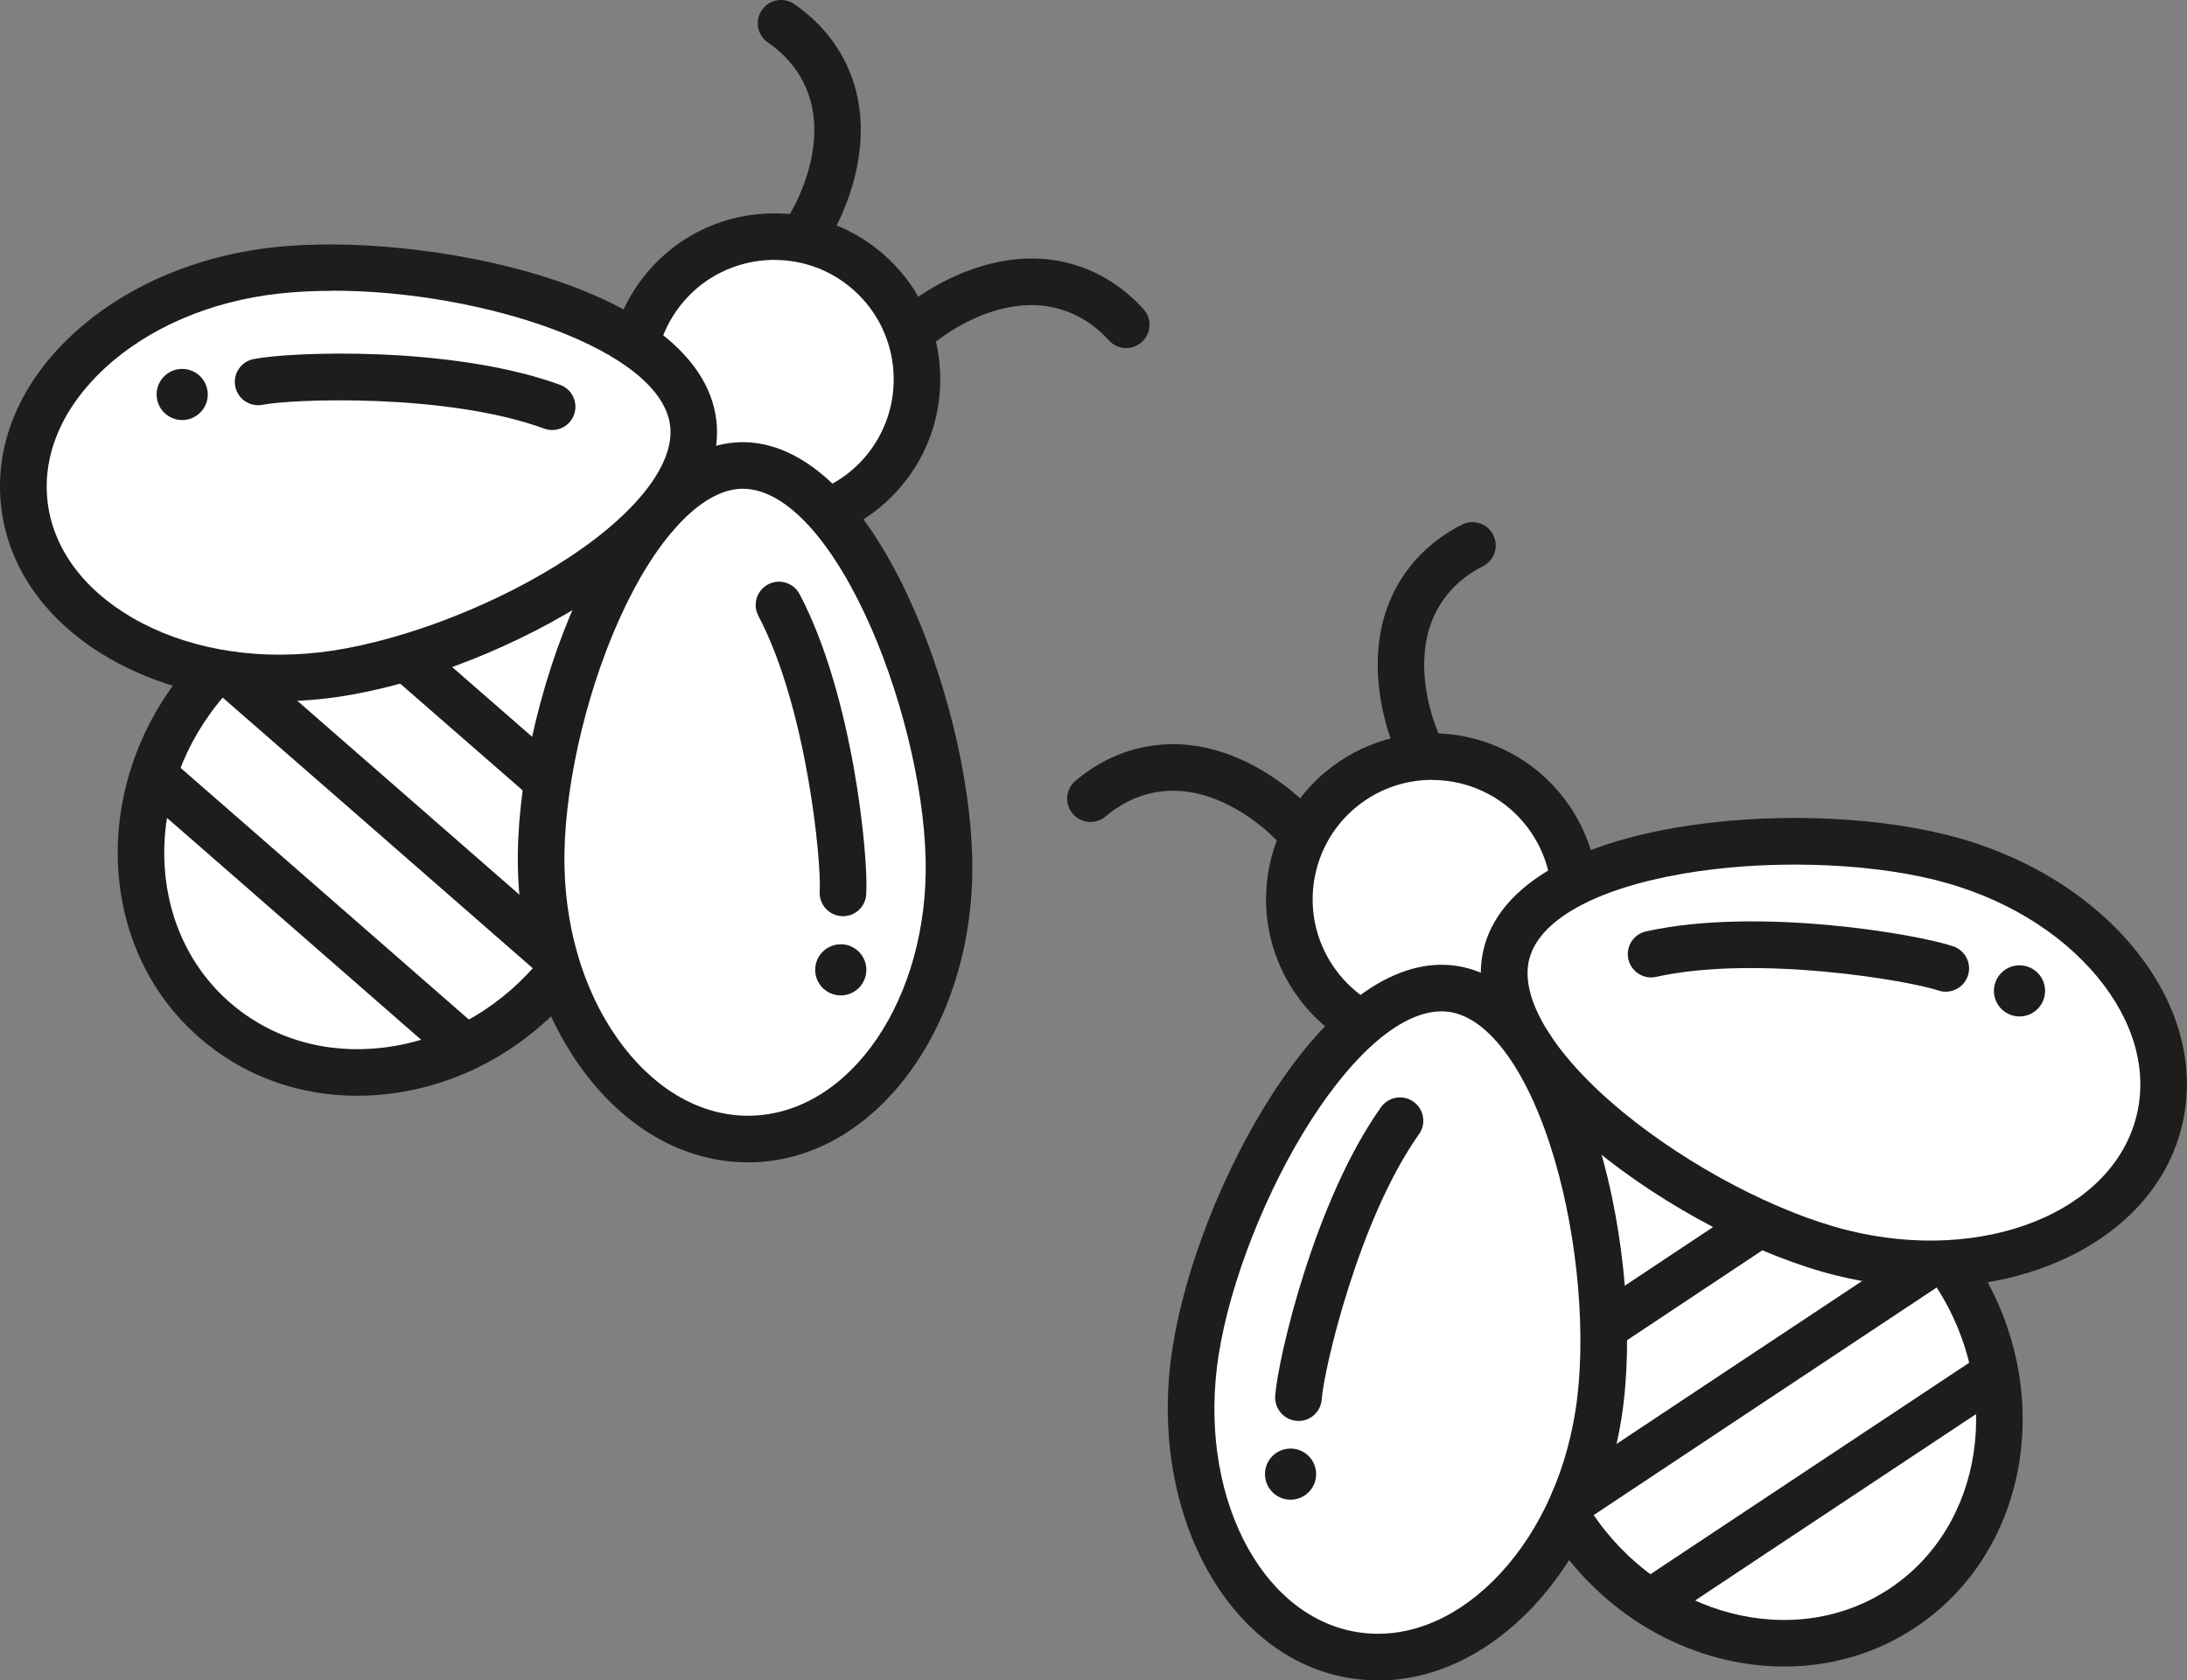
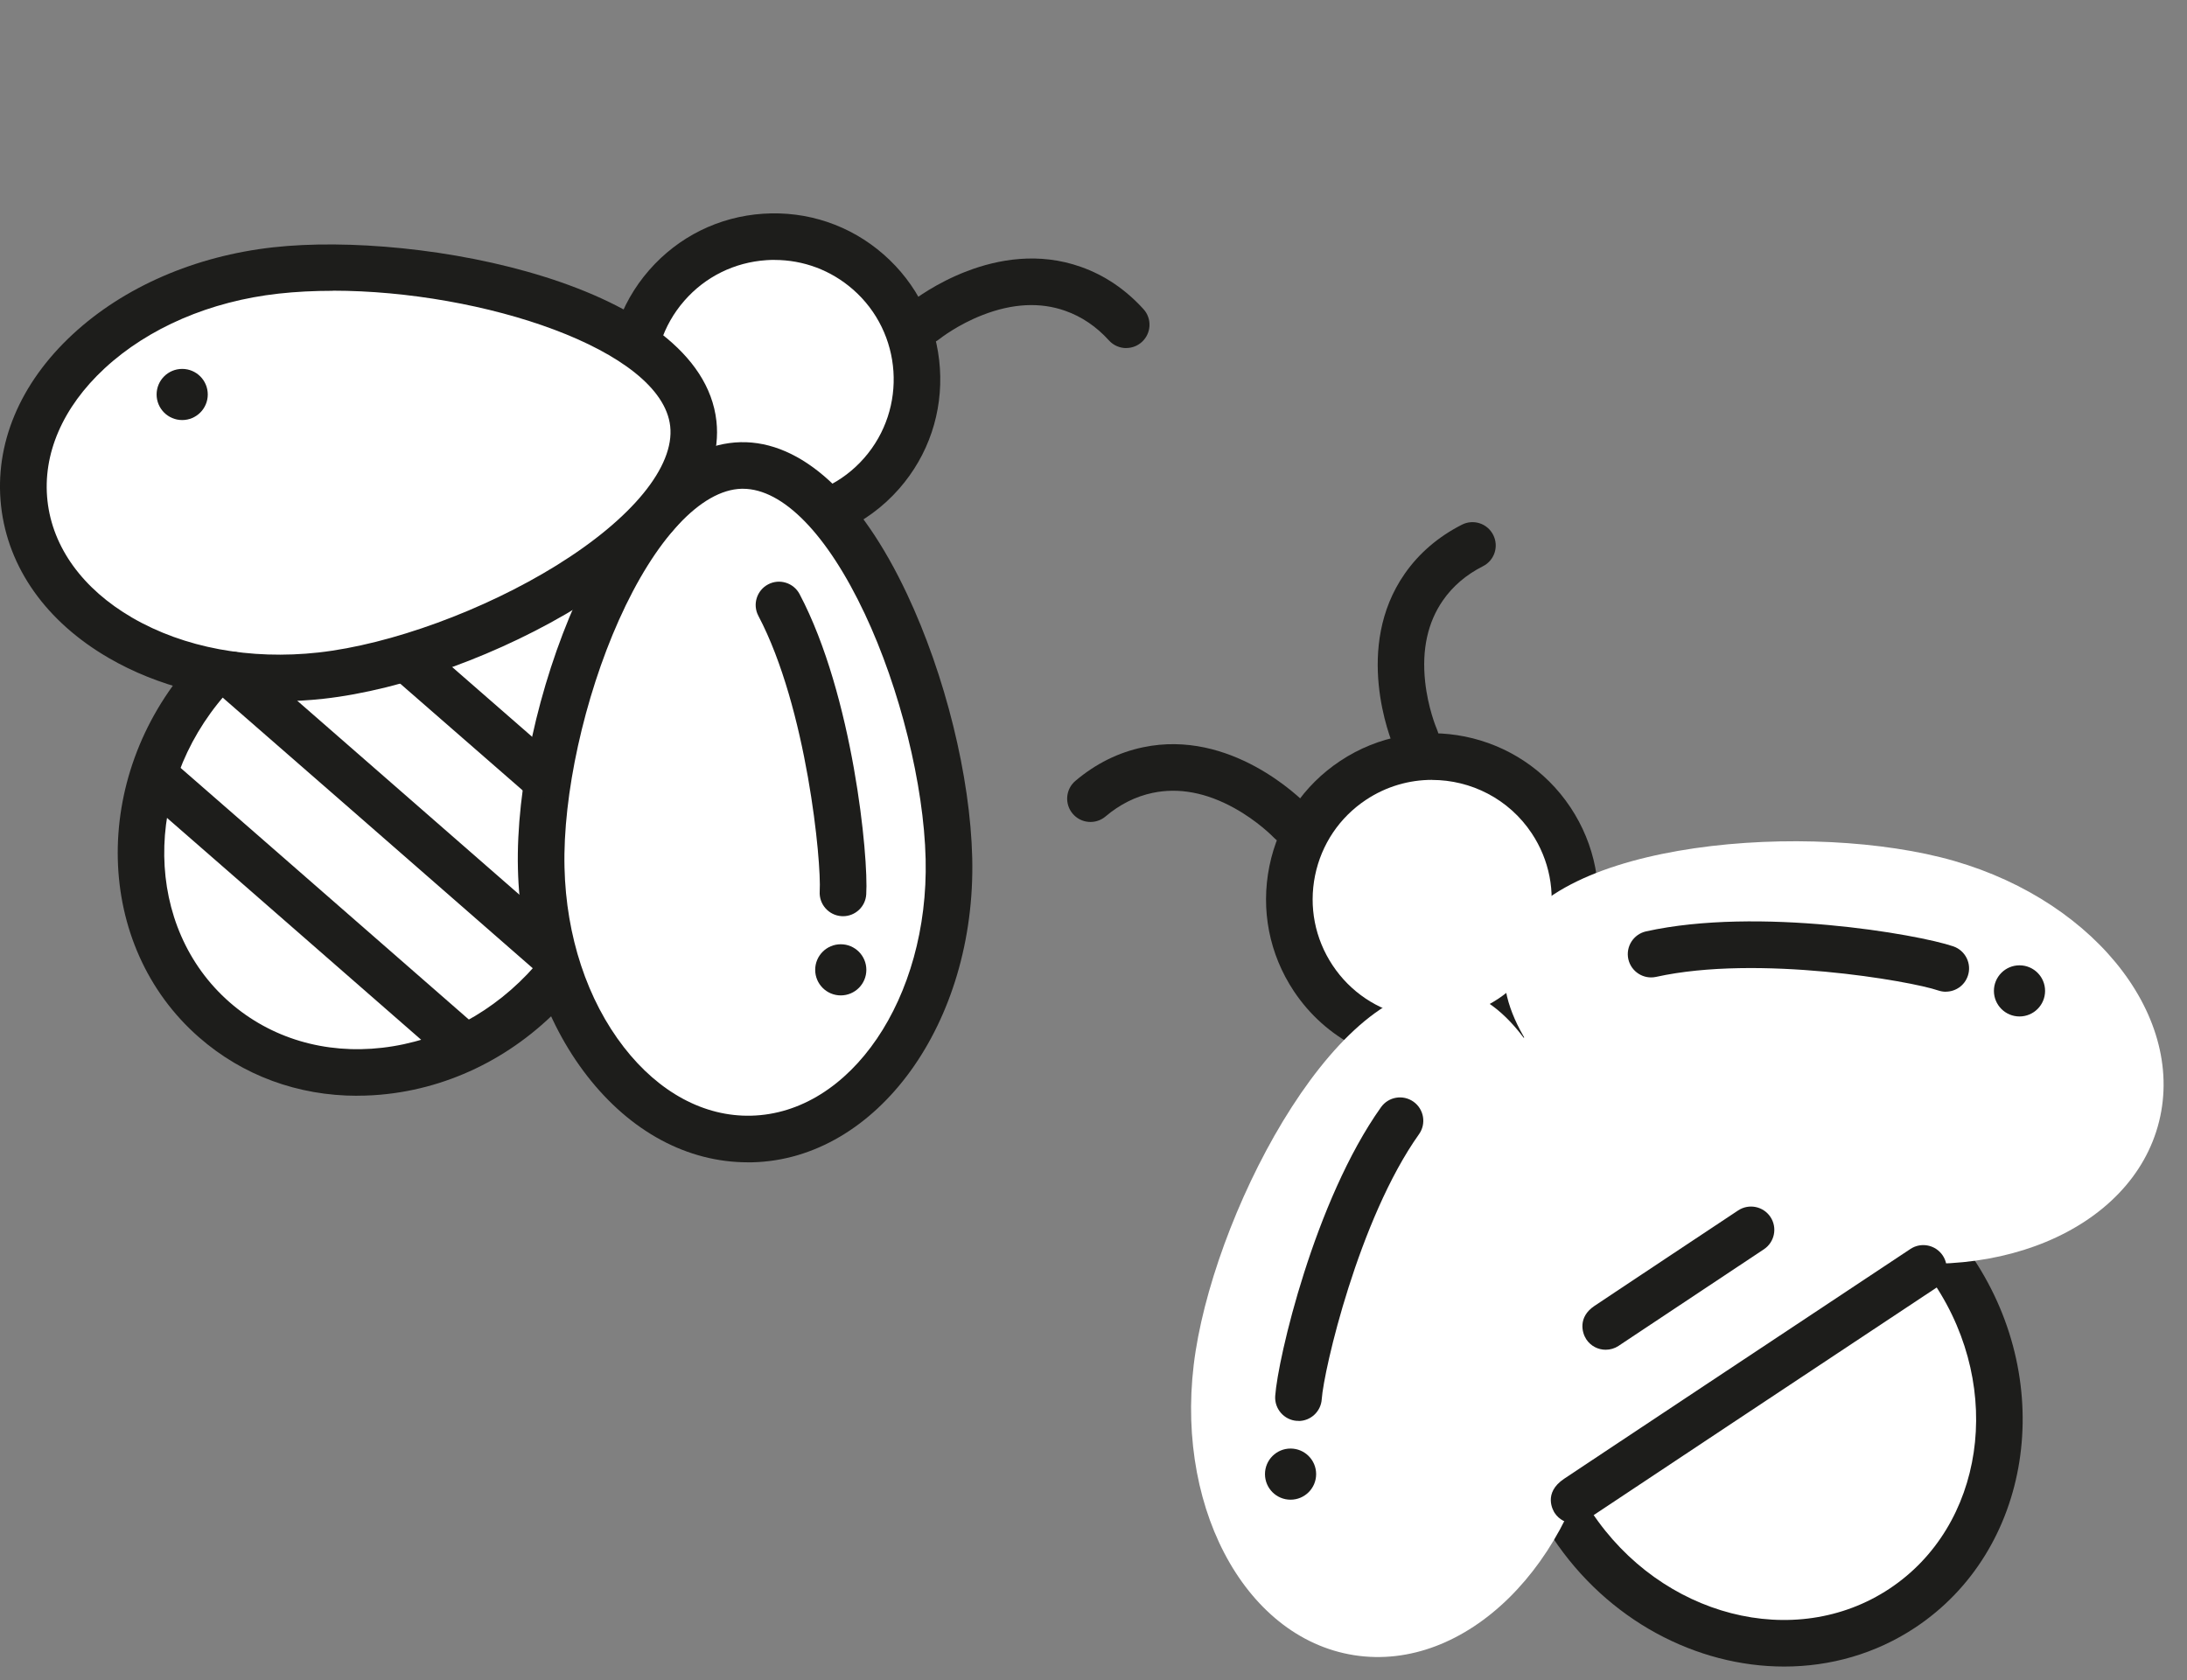
<svg xmlns="http://www.w3.org/2000/svg" id="Ebene_1" viewBox="0 0 363.36 279.27">
  <rect x="0" y="0" width="363.36" height="279.27" fill="#808080" stroke="none" />
  <defs>
    <style>.cls-1{fill:#fff;}.cls-2{fill:#1d1d1b;}</style>
  </defs>
  <g>
    <g>
      <path class="cls-1" d="M91.84,163.01c15.22-17.41,39.99-71.67,24.16-85.51-15.83-13.84-66.28,17.98-81.5,35.4-15.22,17.41-14.72,42.75,1.12,56.58,15.83,13.84,41.01,10.94,56.22-6.47Z" />
      <path class="cls-2" d="M59.34,182.11c-9.83,0-19.02-3.36-26.27-9.71-17.42-15.22-18.08-43.05-1.48-62.05,8.43-9.64,25.57-22.11,41.68-30.32,14.85-7.56,34.76-14.65,45.29-5.44,10.53,9.2,6.18,29.88,.67,45.61-5.97,17.06-16.03,35.72-24.46,45.36h0c-8,9.15-18.77,14.92-30.35,16.25-1.7,.2-3.39,.29-5.06,.29Zm45.87-104.11c-6.98,0-16.89,3.06-28.44,8.94-17.09,8.71-32.74,20.93-39.36,28.52-13.79,15.78-13.45,38.71,.75,51.12,6.83,5.97,15.83,8.65,25.35,7.55,9.66-1.11,18.68-5.96,25.41-13.66h0c6.63-7.58,16.65-24.73,22.99-42.83,6.47-18.49,7.05-32.4,1.54-37.22-1.86-1.63-4.67-2.43-8.23-2.43Z" />
    </g>
    <g>
      <circle class="cls-1" cx="128.63" cy="63.04" r="23.72" />
      <path class="cls-2" d="M128.62,90.62c-6.45,0-12.92-2.24-18.14-6.8-11.46-10.01-12.63-27.48-2.62-38.93,4.85-5.55,11.57-8.88,18.92-9.37,7.36-.49,14.46,1.9,20.01,6.75,5.55,4.85,8.88,11.57,9.37,18.92,.49,7.35-1.9,14.46-6.75,20.01h0c-5.45,6.23-13.1,9.42-20.79,9.42Zm.05-47.43c-.45,0-.91,.02-1.36,.05-5.29,.36-10.13,2.75-13.61,6.74-7.2,8.24-6.36,20.81,1.88,28.01,8.24,7.2,20.81,6.35,28.01-1.88h0c7.2-8.24,6.36-20.81-1.88-28.01-3.65-3.19-8.23-4.9-13.03-4.9Z" />
    </g>
    <g>
-       <path class="cls-2" d="M134.87,40.86c-.67,0-1.35-.17-1.97-.54-1.84-1.09-2.45-3.46-1.36-5.3,.2-.34,2-3.46,3.03-7.68,1.26-5.19,.88-9.82-1.14-13.76-1.32-2.56-3.28-4.76-5.85-6.52-1.76-1.21-2.21-3.62-1-5.38,1.21-1.76,3.62-2.21,5.38-1,3.63,2.5,6.44,5.65,8.35,9.37,6.77,13.19-1.19,27.35-2.12,28.92-.72,1.22-2.01,1.9-3.34,1.9Z" />
      <path class="cls-2" d="M187.12,57.85c-1.05,0-2.11-.43-2.87-1.27-2.09-2.31-4.53-3.96-7.25-4.92-4.17-1.48-8.81-1.24-13.79,.71-4.05,1.58-6.89,3.79-7.2,4.03-1.68,1.33-4.11,1.04-5.44-.64-1.33-1.68-1.04-4.11,.64-5.44,1.43-1.13,14.4-10.92,28.37-5.97,3.94,1.39,7.44,3.76,10.4,7.02,1.44,1.58,1.32,4.03-.27,5.47-.74,.67-1.67,1-2.6,1Z" />
    </g>
    <g>
      <g>
        <path class="cls-1" d="M89.92,144.27c-.6-25.31,14.51-66.47,33.21-66.91,18.7-.44,33.92,40,34.52,65.31,.6,25.31-14.08,46.18-32.78,46.63-18.7,.44-34.35-19.71-34.96-45.02Z" />
        <path class="cls-2" d="M124.26,193.17c-10.04,0-19.5-5.08-26.71-14.36-7.11-9.15-11.19-21.39-11.5-34.45-.32-13.33,3.4-30.36,9.7-44.45,7.51-16.8,17.2-26.18,27.29-26.42,10.05-.22,19.88,8.72,27.65,25.22,6.37,13.53,10.52,30.34,10.84,43.87,.65,27.4-15.75,50.1-36.56,50.59-.24,0-.47,0-.71,0Zm-30.47-48.99c.27,11.42,3.78,22.03,9.88,29.88,5.83,7.51,13.34,11.55,21.12,11.36,16.54-.39,29.55-19.53,29-42.66-.29-12.33-4.26-28.32-10.11-40.75-6.22-13.22-13.59-20.78-20.25-20.78-.07,0-.14,0-.21,0-6.73,.16-14.36,8.33-20.4,21.84-5.77,12.91-9.32,29.05-9.03,41.11Z" />
      </g>
      <g>
        <path class="cls-1" d="M53.33,112.29c25.16-2.8,63.93-23.28,61.86-41.88-2.07-18.6-44.19-28.26-69.35-25.46C20.68,47.74,1.96,65.09,4.03,83.68c2.07,18.6,24.14,31.4,49.3,28.61Z" />
        <path class="cls-2" d="M46.43,116.55c-10.36,0-20.23-2.48-28.35-7.19C7.67,103.32,1.32,94.35,.18,84.11c-1.14-10.25,3.09-20.39,11.91-28.56,8.5-7.87,20.33-13.01,33.32-14.45,24.52-2.72,71.1,6.17,73.62,28.88,1.11,10.03-6.89,20.89-22.53,30.58-13.12,8.13-29.5,14.1-42.75,15.57h0c-2.46,.27-4.91,.41-7.33,.41Zm8.86-68.22c-3.11,0-6.13,.15-9.01,.47-11.35,1.26-21.62,5.68-28.91,12.43-6.97,6.46-10.34,14.28-9.48,22.02,.86,7.74,5.86,14.63,14.08,19.41,8.6,4.99,19.59,7.04,30.94,5.78h0c11.99-1.33,27.51-7.01,39.53-14.46,12.59-7.8,19.66-16.45,18.91-23.15-1.42-12.75-31.27-22.52-56.06-22.52Z" />
      </g>
    </g>
    <path class="cls-2" d="M74.97,177.17c-27.95-24.42-51.36-44.87-52.19-45.57l2.5-2.96-.02-.02-.27-3.86c1.6-.11,2.32,.51,3.88,1.87l3.05,2.66c2.65,2.31,6.47,5.65,11.2,9.77,9.46,8.25,22.52,19.66,36.95,32.28l-5.1,5.83Z" />
    <path class="cls-2" d="M90.99,161.81c-.9,0-1.81-.31-2.55-.96-11.95-10.45-50.98-44.54-52.38-45.73-.04-.03-.07-.06-.1-.09-1.6-1.42-1.74-3.87-.32-5.47,.26-.29,2.64-2.78,5.89,.05l6.06,5.28c3.98,3.47,9.41,8.21,15.21,13.28,11.61,10.14,24.72,21.59,30.74,26.85,1.61,1.41,1.77,3.85,.37,5.46-.77,.88-1.84,1.32-2.92,1.32Z" />
    <path class="cls-2" d="M89.61,132.51c-.9,0-1.81-.31-2.54-.95-8.43-7.36-21.19-18.49-21.78-18.99l2.5-2.96-.02-.02-.27-3.86q1.61-.11,6.24,3.92l18.43,16.08c1.61,1.41,1.78,3.85,.37,5.46-.77,.88-1.84,1.33-2.92,1.33Zm-18.93-20.39h0Z" />
    <g>
-       <path class="cls-2" d="M91.74,71.47c-.44,0-.89-.08-1.33-.24-16.26-5.95-42-4.92-46.76-3.96-2.1,.42-4.14-.94-4.56-3.03-.42-2.1,.94-4.14,3.03-4.56,6.1-1.23,33.03-2.27,50.94,4.28,2.01,.73,3.04,2.96,2.31,4.97-.57,1.57-2.06,2.54-3.64,2.54Z" />
      <circle class="cls-2" cx="30.27" cy="65.56" r="4.25" />
    </g>
    <g>
      <path class="cls-2" d="M140.06,152.26c-.08,0-.17,0-.25,0-2.13-.14-3.75-1.98-3.62-4.11,.31-4.84-2.12-30.48-10.19-45.8-1-1.89-.27-4.23,1.62-5.23,1.89-1,4.23-.27,5.23,1.62,8.89,16.87,11.47,43.7,11.07,49.91-.13,2.05-1.83,3.62-3.86,3.62Z" />
      <circle class="cls-2" cx="139.69" cy="161.18" r="4.25" />
    </g>
  </g>
  <g>
    <g>
      <path class="cls-1" d="M324.66,211.32c-12.78-19.27-58.57-57.49-76.1-45.87-17.53,11.62-.15,68.68,12.63,87.95,12.78,19.27,37.35,25.48,54.87,13.86,17.53-11.62,21.37-36.67,8.59-55.94Z" />
      <path class="cls-2" d="M296.44,276.97c-14.53,0-29.32-7.63-38.47-21.43-7.08-10.68-14.58-30.5-18.25-48.2-3.38-16.32-4.96-37.39,6.7-45.12,11.65-7.73,30.45,1.93,44.17,11.39,14.88,10.27,30.22,24.89,37.3,35.57,13.94,21.02,9.6,48.52-9.68,61.31-6.62,4.39-14.16,6.48-21.77,6.48Zm-39.9-109.79c-2.35,0-4.32,.49-5.84,1.5-6.1,4.04-7.37,17.91-3.4,37.09,3.89,18.78,11.55,37.1,17.12,45.49,11.58,17.46,33.79,23.19,49.51,12.77,15.72-10.42,19.09-33.11,7.51-50.57-5.56-8.39-19.46-22.58-35.24-33.47-12.1-8.35-22.59-12.81-29.65-12.81Z" />
    </g>
    <g>
      <circle class="cls-1" cx="237.95" cy="149.45" r="23.72" />
      <path class="cls-2" d="M237.99,177.04c-8.95,0-17.73-4.34-23.04-12.34-4.07-6.14-5.51-13.5-4.05-20.73,1.46-7.22,5.65-13.45,11.79-17.52,12.68-8.41,29.84-4.93,38.25,7.75h0c4.07,6.14,5.51,13.5,4.05,20.73-1.46,7.22-5.65,13.45-11.79,17.52-4.68,3.1-9.97,4.59-15.21,4.59Zm-.07-47.43c-3.77,0-7.57,1.07-10.94,3.3-4.42,2.93-7.43,7.41-8.49,12.6-1.05,5.2-.02,10.49,2.91,14.91s7.41,7.43,12.6,8.49c5.2,1.05,10.49,.02,14.91-2.91,4.42-2.93,7.43-7.41,8.49-12.6s.02-10.49-2.91-14.91h0c-3.82-5.75-10.14-8.87-16.57-8.87Z" />
    </g>
    <g>
      <path class="cls-2" d="M214.47,140.43c-1.01,0-2.02-.39-2.78-1.18-.28-.29-2.81-2.85-6.61-4.95-4.68-2.59-9.24-3.44-13.57-2.53-2.82,.59-5.46,1.91-7.83,3.92-1.63,1.38-4.08,1.18-5.46-.46-1.38-1.63-1.18-4.08,.46-5.46,3.37-2.85,7.15-4.73,11.24-5.58,14.51-3.05,26.06,8.36,27.33,9.67,1.49,1.54,1.45,3.99-.09,5.47-.75,.73-1.72,1.09-2.69,1.09Z" />
      <path class="cls-2" d="M235.21,126.68c-1.51,0-2.94-.88-3.57-2.36-.71-1.68-6.73-16.77,1.73-28.94,2.38-3.43,5.59-6.18,9.52-8.18,1.91-.97,4.24-.21,5.2,1.7,.97,1.91,.21,4.24-1.7,5.2-2.78,1.41-5.02,3.32-6.66,5.69-2.52,3.63-3.52,8.17-2.95,13.49,.46,4.32,1.83,7.65,1.99,8.01,.84,1.97-.08,4.24-2.05,5.08-.49,.21-1.01,.31-1.51,.31Z" />
    </g>
    <g>
      <g>
        <path class="cls-1" d="M306.08,208.23c-24.57-6.1-60.29-31.53-55.78-49.69,4.51-18.16,47.54-22.17,72.1-16.07,24.57,6.1,40.83,25.77,36.32,43.92s-28.08,27.93-52.65,21.83Z" />
-         <path class="cls-2" d="M320.55,213.9c-5,0-10.19-.62-15.41-1.91h0c-12.94-3.21-28.39-11.29-40.32-21.09-14.22-11.68-20.72-23.5-18.29-33.29,2.43-9.77,13.66-16.88,31.62-20.01,14.73-2.57,32.04-2.14,45.17,1.12,12.68,3.15,23.73,9.8,31.12,18.73,7.66,9.27,10.52,19.88,8.03,29.88-4.03,16.24-21.44,26.57-41.93,26.57Zm-13.54-9.43c22.46,5.58,43.97-2.95,47.96-19.01,1.88-7.56-.43-15.76-6.48-23.08-6.34-7.66-15.93-13.4-27.01-16.15-11.97-2.97-28.44-3.37-41.98-1.01-14.55,2.54-23.82,7.73-25.44,14.25-1.62,6.54,4.24,16.05,15.68,25.44,10.93,8.97,25.56,16.65,37.27,19.56h0Z" />
      </g>
      <g>
        <path class="cls-1" d="M265.58,235.08c3.94-25.01-5.58-67.81-24.07-70.72-18.48-2.91-38.92,35.16-42.86,60.17-3.94,25.01,7.84,47.64,26.32,50.55,18.48,2.91,36.66-14.99,40.6-40Z" />
-         <path class="cls-2" d="M228.99,279.27c-1.54,0-3.08-.12-4.62-.36-20.56-3.24-33.81-27.91-29.55-54.98,2.11-13.36,8.45-29.48,16.55-42.05,9.88-15.33,20.8-22.91,30.74-21.34,9.97,1.57,18.33,12.16,23.55,29.8,4.38,14.8,5.81,32.18,3.74,45.35-2.04,12.91-7.7,24.49-15.96,32.63-7.27,7.16-15.81,10.96-24.46,10.96Zm10.51-111.19c-6.39,0-14.17,6.45-21.61,17.99-7.44,11.55-13.49,26.88-15.41,39.06-3.6,22.86,6.76,43.55,23.1,46.13,7.7,1.21,15.66-1.79,22.43-8.46,7.08-6.98,11.96-17.03,13.74-28.32h0c1.88-11.92,.5-28.38-3.51-41.94-4.2-14.2-10.68-23.3-17.33-24.35-.46-.07-.93-.11-1.41-.11Z" />
      </g>
    </g>
-     <path class="cls-2" d="M276.14,269.65l-2.19-3.19-3.26,2.15c-.73-1.11-1.39-3.7,1.37-5.55l4.25-2.83c2.92-1.94,7.15-4.75,12.38-8.22,10.46-6.94,24.91-16.53,40.89-27.13l4.28,6.45c-30.93,20.51-56.82,37.7-57.73,38.32Z" />
    <path class="cls-2" d="M261.53,253.18c-1.26,0-2.49-.61-3.23-1.74-.22-.33-2.02-3.29,1.59-5.69l6.69-4.45c4.4-2.92,10.4-6.91,16.82-11.17,12.84-8.52,27.35-18.15,34.01-22.56,1.78-1.18,4.18-.69,5.37,1.09,1.18,1.78,.7,4.18-1.09,5.37-13.23,8.77-56.43,37.43-57.93,38.45-.03,.02-.06,.04-.09,.06-.66,.43-1.4,.64-2.13,.64Z" />
    <path class="cls-2" d="M266.78,224.32c-1.26,0-2.49-.61-3.23-1.74-.73-1.11-1.39-3.69,1.34-5.53l3.51-2.34c2.26-1.51,5.28-3.51,8.3-5.52l12.08-8.02c1.78-1.18,4.18-.7,5.37,1.08,1.18,1.78,.7,4.18-1.08,5.37-9.23,6.12-23.13,15.36-24.04,15.98-.04,.03-.07,.05-.11,.08-.66,.43-1.4,.64-2.13,.64Z" />
    <g>
      <path class="cls-2" d="M215.74,236.14c-.09,0-.18,0-.27,0-2.13-.15-3.74-2-3.6-4.13,.43-6.21,6.53-32.46,17.58-48,1.24-1.74,3.65-2.15,5.4-.91,1.74,1.24,2.15,3.66,.91,5.4-10.03,14.12-15.83,39.21-16.16,44.05-.14,2.04-1.84,3.61-3.86,3.61Z" />
      <circle class="cls-2" cx="214.42" cy="244.99" r="4.25" />
    </g>
    <g>
      <path class="cls-2" d="M323.29,164.82c-.42,0-.84-.07-1.26-.21-4.59-1.58-29.96-6-46.87-2.26-2.09,.46-4.15-.86-4.62-2.94-.46-2.09,.86-4.15,2.94-4.62,18.62-4.12,45.17,.47,51.06,2.49,2.02,.7,3.1,2.9,2.4,4.92-.55,1.61-2.05,2.61-3.66,2.61Z" />
      <circle class="cls-2" cx="335.53" cy="164.68" r="4.25" />
    </g>
  </g>
</svg>